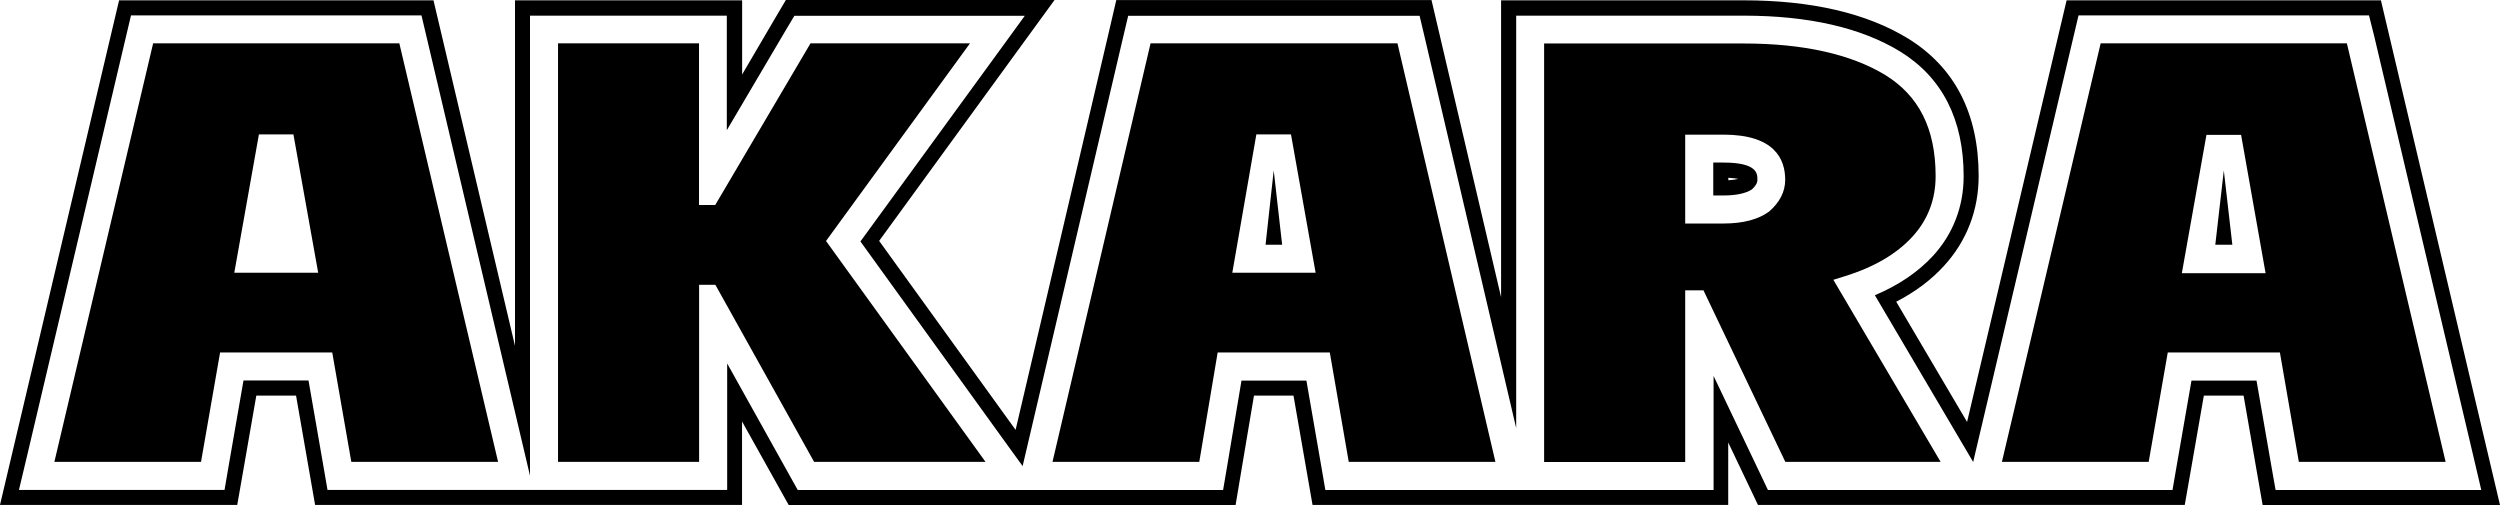
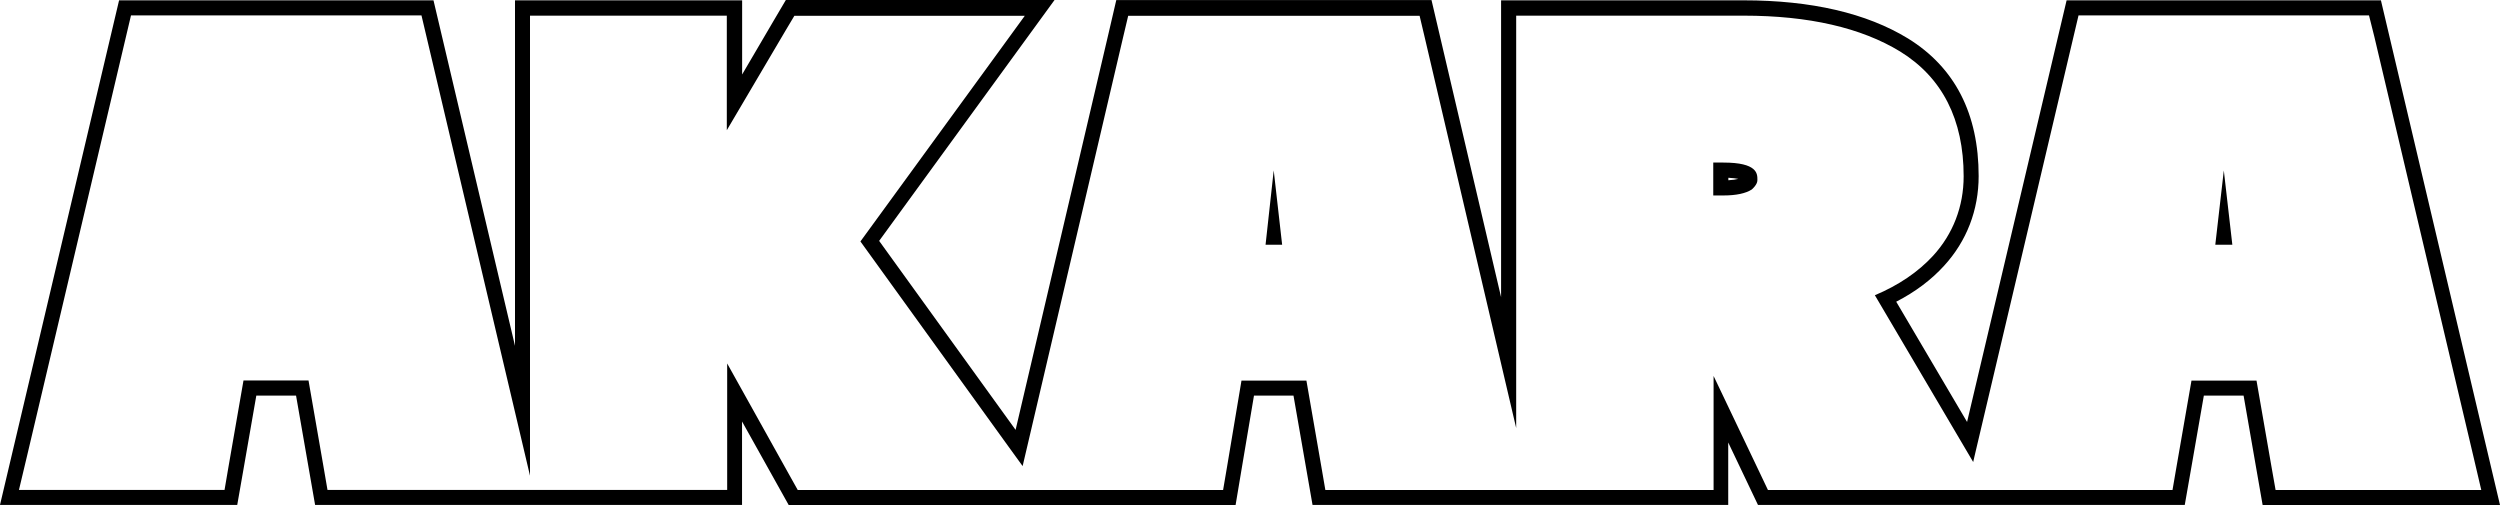
<svg xmlns="http://www.w3.org/2000/svg" width="76" height="16" viewBox="0 0 76 16" fill="none">
  <path d="M38.473 7.44H38.977L38.721 5.18L38.473 7.44Z" fill="black" />
  <path d="M67.604 5.183L67.345 7.44H67.863L67.604 5.183Z" fill="black" />
  <path fill-rule="evenodd" clip-rule="evenodd" d="M52.393 4.942H52.083V5.942H52.393C52.776 5.942 53.073 5.88 53.256 5.759C53.425 5.604 53.425 5.507 53.425 5.463C53.425 5.28 53.425 4.942 52.393 4.942ZM52.845 5.438C52.773 5.425 52.673 5.411 52.542 5.404V5.48C52.673 5.473 52.773 5.456 52.845 5.438Z" fill="black" />
  <path fill-rule="evenodd" clip-rule="evenodd" d="M62.825 0.01H72.38L76 15.352H68.784L68.595 14.269L68.205 12.026H66.997L66.607 14.265L66.417 15.349H53.442L52.538 13.451V15.349H39.901L39.712 14.265L39.322 12.026H38.121L37.745 14.259L37.562 15.352H23.976L22.558 12.813V15.349H9.579L9.39 14.265L9 12.026H7.792L7.402 14.265L7.212 15.349H0L3.62 0.01H13.178L15.656 10.514V0.01H22.561V2.264L23.51 0.645L23.89 0H32.058L26.726 7.323L30.874 13.068L33.7 1.015L33.935 0.003H43.518L45.633 9.034V0.01H53.007C55.064 0.01 56.745 0.4 58.004 1.17C59.429 2.05 60.151 3.458 60.151 5.352C60.151 6.387 59.788 7.329 59.098 8.082C58.708 8.51 58.222 8.875 57.645 9.172L59.799 12.827L62.825 0.01ZM63.187 0.469H72.018L72.183 1.128L75.186 13.851L75.431 14.897H69.178L69.054 14.193L68.598 11.57H66.621L66.165 14.193L66.044 14.897H53.746L53.515 14.411L52.093 11.429V14.897H40.291L40.17 14.193L39.715 11.57H37.741L37.303 14.186L37.182 14.897H24.252L24.007 14.459L22.106 11.049V14.894H9.956L9.835 14.19L9.379 11.567H7.402L6.946 14.19L6.826 14.894H0.576L0.825 13.848L3.982 0.469H12.813L12.968 1.125L15.97 13.858L16.112 14.462V0.476H22.095V3.958L23.9 0.897L24.149 0.48H31.154L30.17 1.832L26.157 7.34L30.643 13.555L31.088 14.169L34.142 1.135L34.297 0.48H43.156L43.311 1.135L46.092 13.013V0.476H53.011C54.981 0.476 56.579 0.842 57.766 1.567C59.046 2.357 59.695 3.634 59.695 5.359C59.695 6.274 59.374 7.112 58.763 7.778C58.311 8.268 57.718 8.672 56.996 8.975L59.73 13.613L59.985 14.045L60.03 13.848L63.187 0.469Z" fill="black" />
-   <path d="M69.885 14.041H74.347L71.345 1.318H63.86L60.858 14.041H65.32L65.9 10.715H69.309L69.885 14.041ZM52.39 6.795H51.23V4.093H52.39C53.953 4.093 54.27 4.841 54.27 5.466C54.27 5.832 54.101 6.153 53.78 6.432C53.463 6.663 53.011 6.795 52.39 6.795ZM54.274 14.041H58.995L55.734 8.506L56.075 8.399C56.976 8.123 57.663 7.712 58.135 7.198C58.608 6.684 58.843 6.06 58.843 5.356C58.843 3.896 58.325 2.909 57.318 2.284C56.265 1.643 54.809 1.322 53.007 1.322H46.941V14.045H51.23V8.827H51.786L54.274 14.041ZM41.002 14.041H45.461L42.483 1.318H34.977L31.996 14.041H36.458L37.017 10.715H40.426L41.002 14.041ZM39.995 8.292H37.462L38.193 4.086H39.246L39.995 8.292ZM24.749 14.041H29.96L25.111 7.326L29.487 1.318H24.639L21.743 6.232H21.25V1.318H16.964V14.041H21.253V8.658H21.747L24.749 14.041ZM10.68 14.041H15.142L12.14 1.318H4.655L1.653 14.041L6.111 14.041L6.691 10.715H10.1L10.68 14.041ZM9.673 8.292H7.122L7.871 4.086H8.92L9.673 8.292ZM68.874 8.306H66.328L67.076 4.1H68.129L68.874 8.306Z" fill="black" />
</svg>